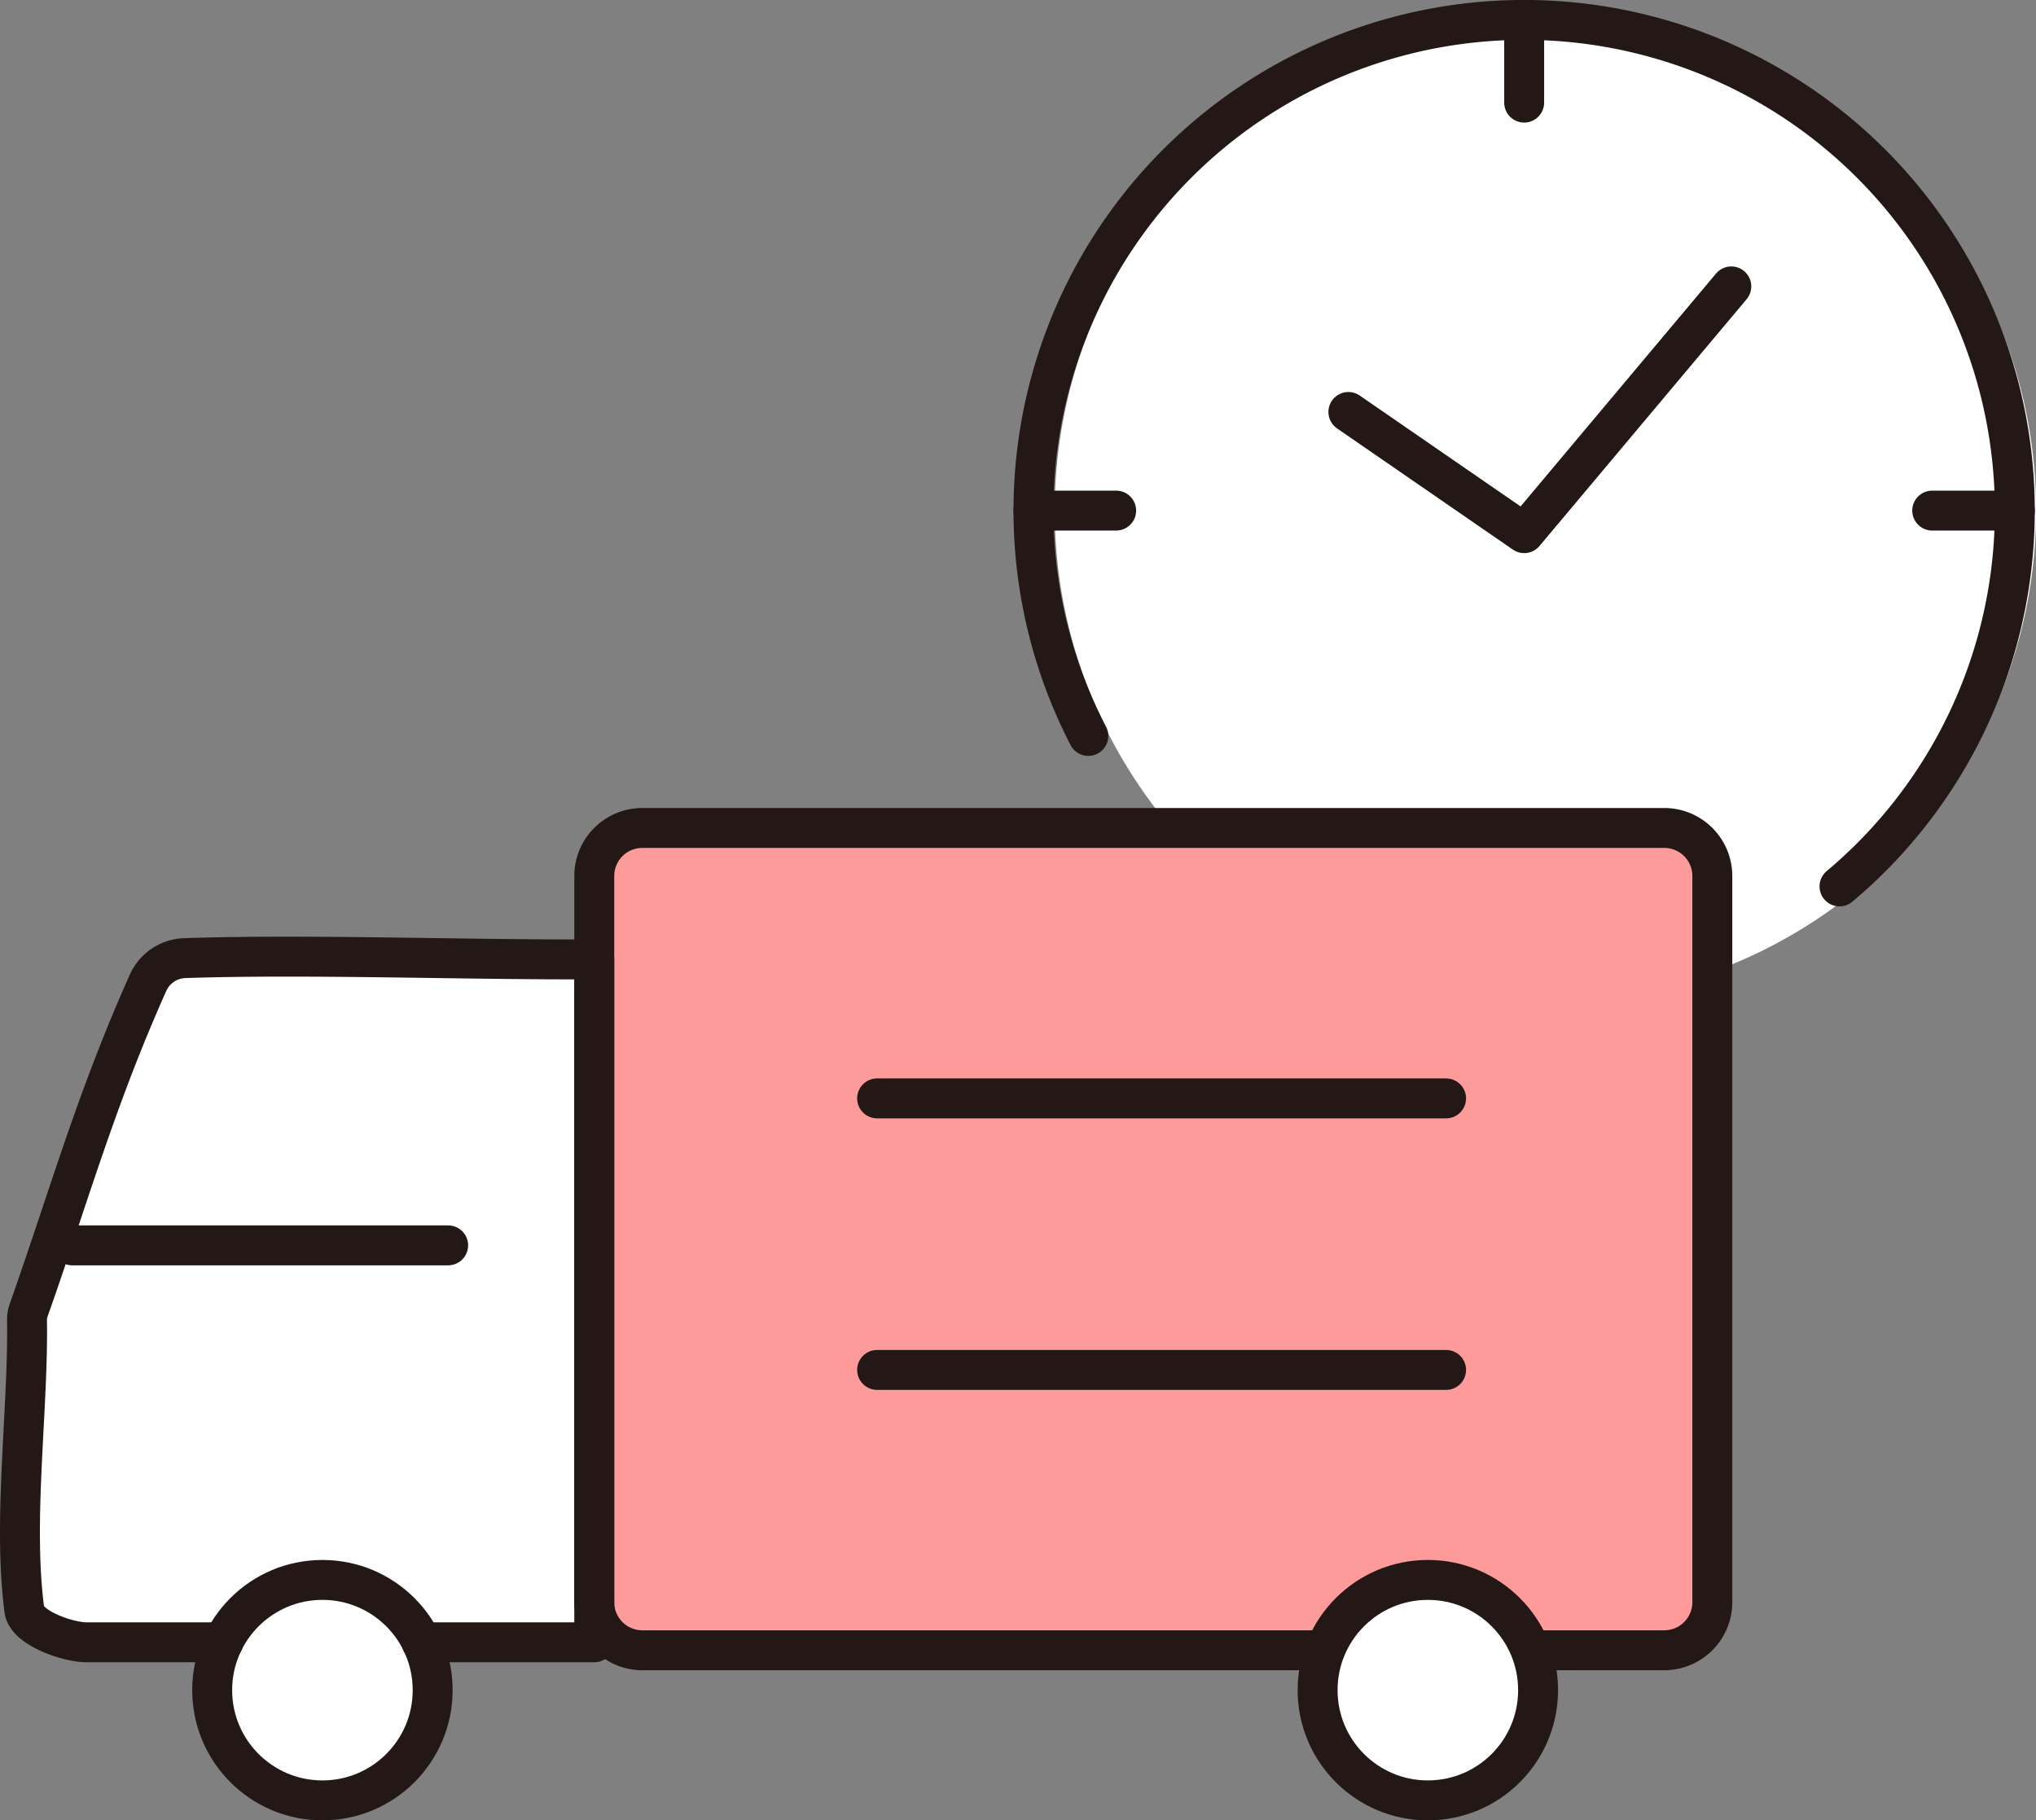
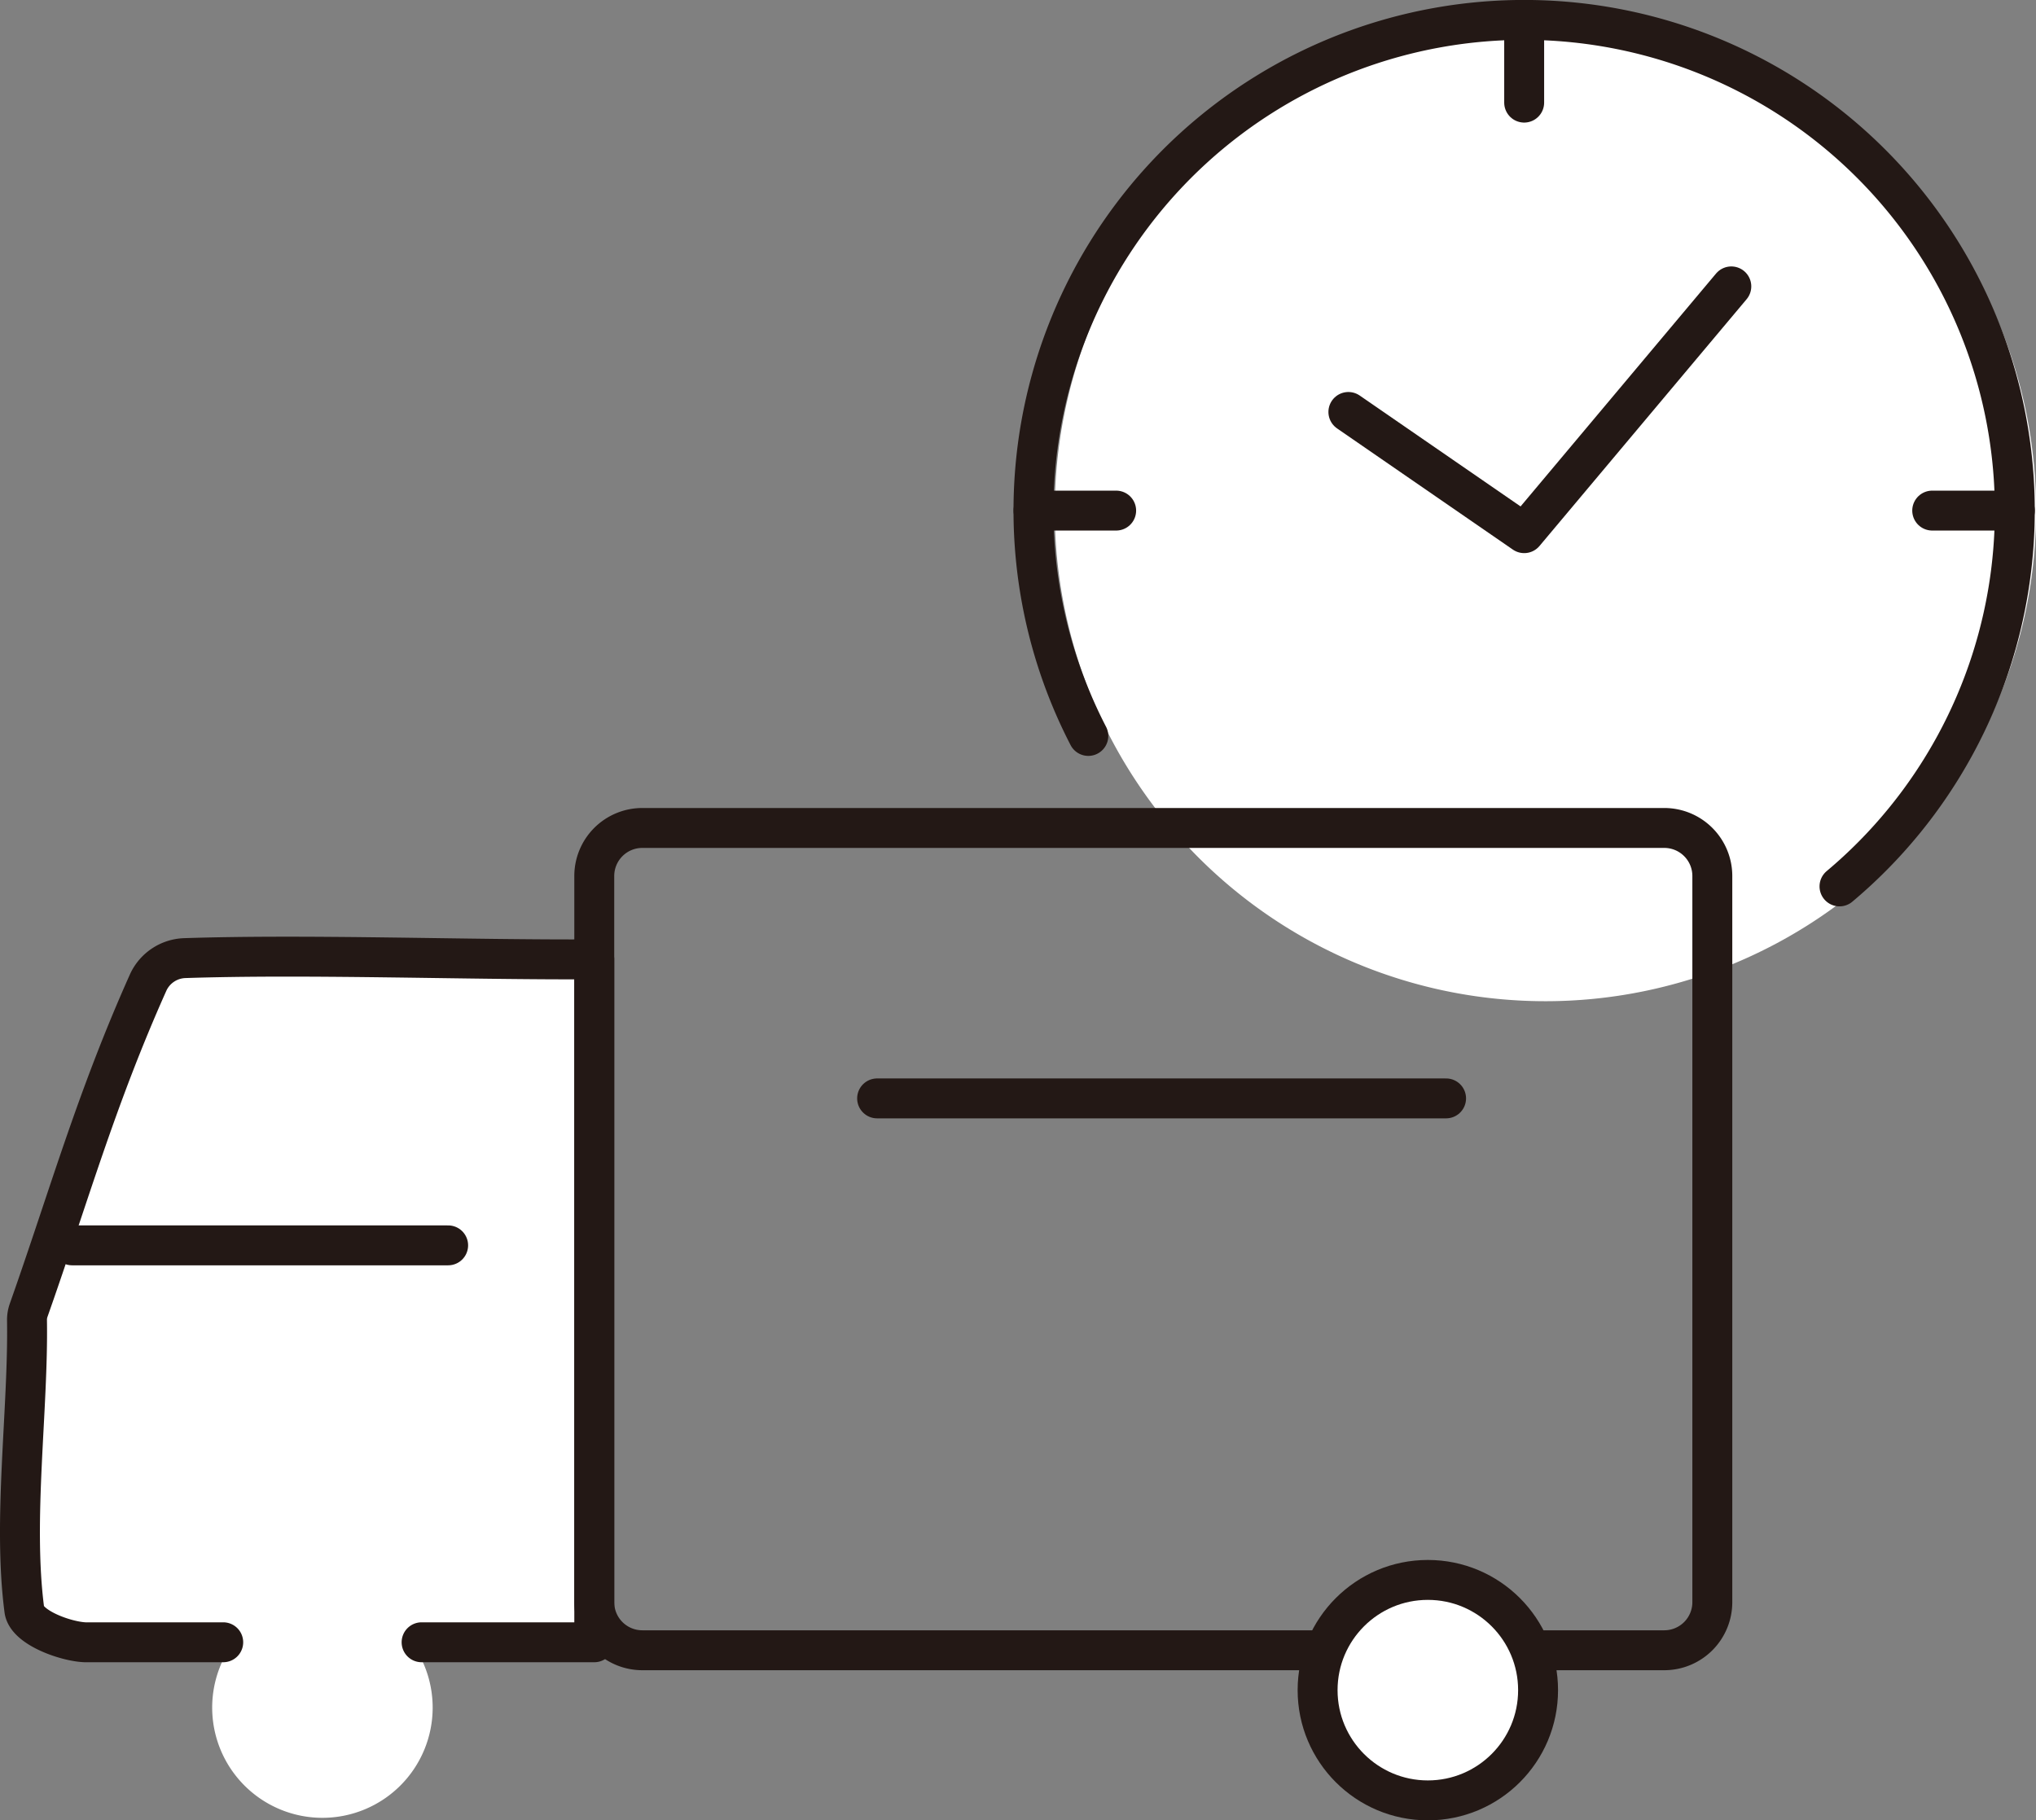
<svg xmlns="http://www.w3.org/2000/svg" width="89.296" height="79.846" viewBox="0 0 89.296 79.846">
  <rect x="0" y="0" width="89.296" height="79.846" fill="#808080" stroke="none" />
  <defs>
    <clipPath id="a">
      <path data-name="長方形 1680" fill="none" d="M0 0h89.296v79.846H0z" />
    </clipPath>
  </defs>
  <g data-name="グループ 8546">
    <g data-name="グループ 1462" clip-path="url(#a)">
      <path data-name="パス 4417" d="M89.3 22.4A21.52 21.52 0 1167.776.876 21.52 21.52 0 0189.3 22.4" fill="#fff" />
-       <path data-name="パス 4418" d="M73.358 36.317H28.534a2.108 2.108 0 00-2.108 2.108v31.853a2.107 2.107 0 002.108 2.107h44.824a2.107 2.107 0 002.108-2.107V38.425a2.108 2.108 0 00-2.108-2.108" fill="#fd9a9a" />
      <path data-name="パス 4419" d="M7.334 42.026a1.834 1.834 0 00-1.58 1.042C3.44 48.231 2.271 52.454.5 57.48a1.264 1.264 0 00-.069.426C.489 61.848-.2 66.673.31 70.614c.1.776 1.806 1.385 2.658 1.421h22.339V42.079c-5.5.032-12.47-.235-17.973-.053" fill="#fff" />
      <path data-name="パス 4420" d="M18.976 74.9a4.835 4.835 0 11-4.835-4.835 4.835 4.835 0 014.835 4.835" fill="#fff" />
      <path data-name="パス 4421" d="M67.458 74.9a4.835 4.835 0 11-4.835-4.835 4.835 4.835 0 014.835 4.835" fill="#fff" />
-       <circle data-name="楕円形 159" cx="4.835" cy="4.835" r="4.835" transform="translate(9.306 69.3)" fill="none" stroke="#231815" stroke-linecap="round" stroke-linejoin="round" stroke-width="1.751" />
      <path data-name="パス 4422" d="M67.4 72.385H73a2.108 2.108 0 002.1-2.108V38.424a2.107 2.107 0 00-2.1-2.107H28.171a2.107 2.107 0 00-2.107 2.107v31.853a2.107 2.107 0 002.107 2.108h29.642" fill="none" stroke="#231815" stroke-linecap="round" stroke-linejoin="round" stroke-width="1.751" />
      <circle data-name="楕円形 160" cx="4.835" cy="4.835" r="4.835" transform="translate(57.788 69.3)" fill="none" stroke="#231815" stroke-linecap="round" stroke-linejoin="round" stroke-width="1.751" />
      <path data-name="線 92" fill="none" stroke="#231815" stroke-linecap="round" stroke-linejoin="round" stroke-width="1.751" d="M3.164 54.625h16.491" />
      <path data-name="パス 4423" d="M18.491 72.035h7.573V42.079c-5.5.032-12.47-.235-17.973-.053a1.834 1.834 0 00-1.58 1.042C4.2 48.23 3.028 52.454 1.253 57.48a1.264 1.264 0 00-.069.426c.062 3.942-.632 8.766-.117 12.708.1.776 1.806 1.384 2.658 1.421H9.79" fill="none" stroke="#231815" stroke-linecap="round" stroke-linejoin="round" stroke-width="1.751" />
      <path data-name="線 93" fill="none" stroke="#231815" stroke-linecap="round" stroke-linejoin="round" stroke-width="1.751" d="M38.469 48.179h24.954" />
-       <path data-name="線 94" fill="none" stroke="#231815" stroke-linecap="round" stroke-linejoin="round" stroke-width="1.751" d="M38.469 60.089h24.954" />
      <path data-name="パス 4424" d="M59.138 18.07l7.711 5.316 9.084-10.824" fill="none" stroke="#231815" stroke-linecap="round" stroke-linejoin="round" stroke-width="1.751" />
      <path data-name="線 95" fill="none" stroke="#231815" stroke-linecap="round" stroke-linejoin="round" stroke-width="1.751" d="M66.848.876v3.625" />
      <path data-name="線 96" fill="none" stroke="#231815" stroke-linecap="round" stroke-linejoin="round" stroke-width="1.751" d="M45.328 22.396h3.625" />
      <path data-name="線 97" fill="none" stroke="#231815" stroke-linecap="round" stroke-linejoin="round" stroke-width="1.751" d="M84.744 22.396h3.625" />
      <path data-name="パス 4425" d="M80.678 38.88a21.52 21.52 0 10-32.946-6.6" fill="none" stroke="#231815" stroke-linecap="round" stroke-linejoin="round" stroke-width="1.751" />
    </g>
  </g>
</svg>